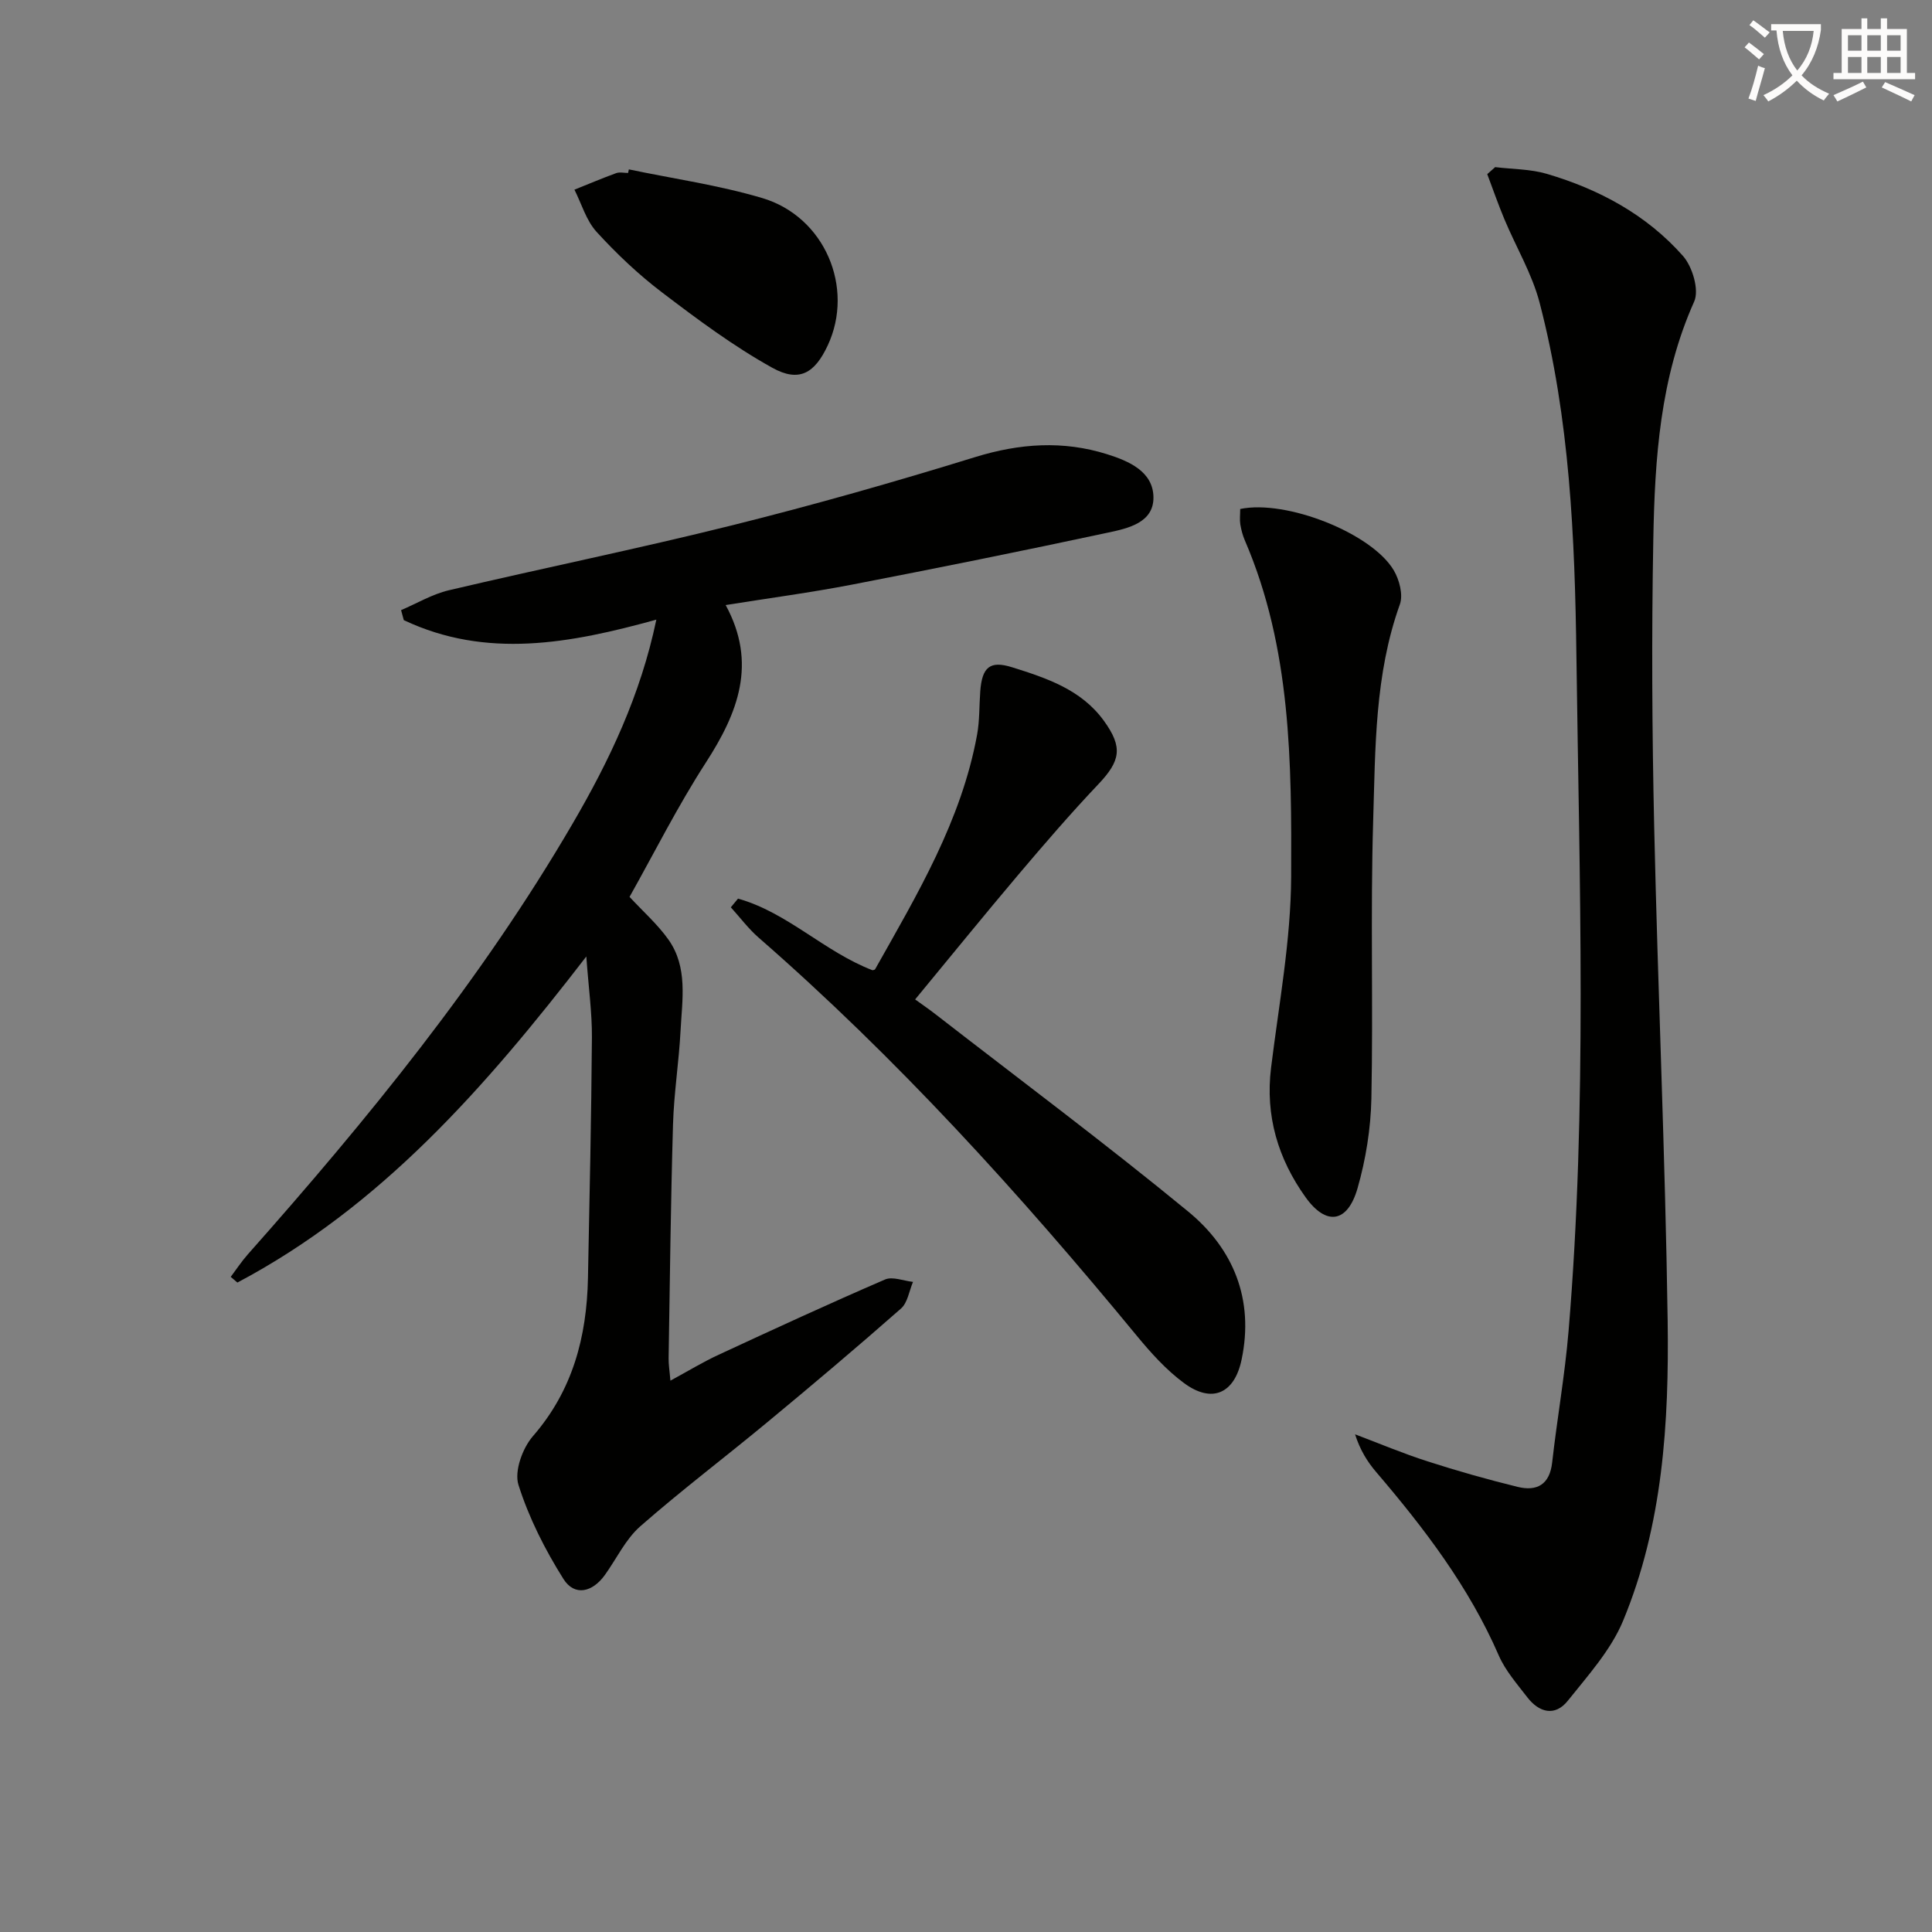
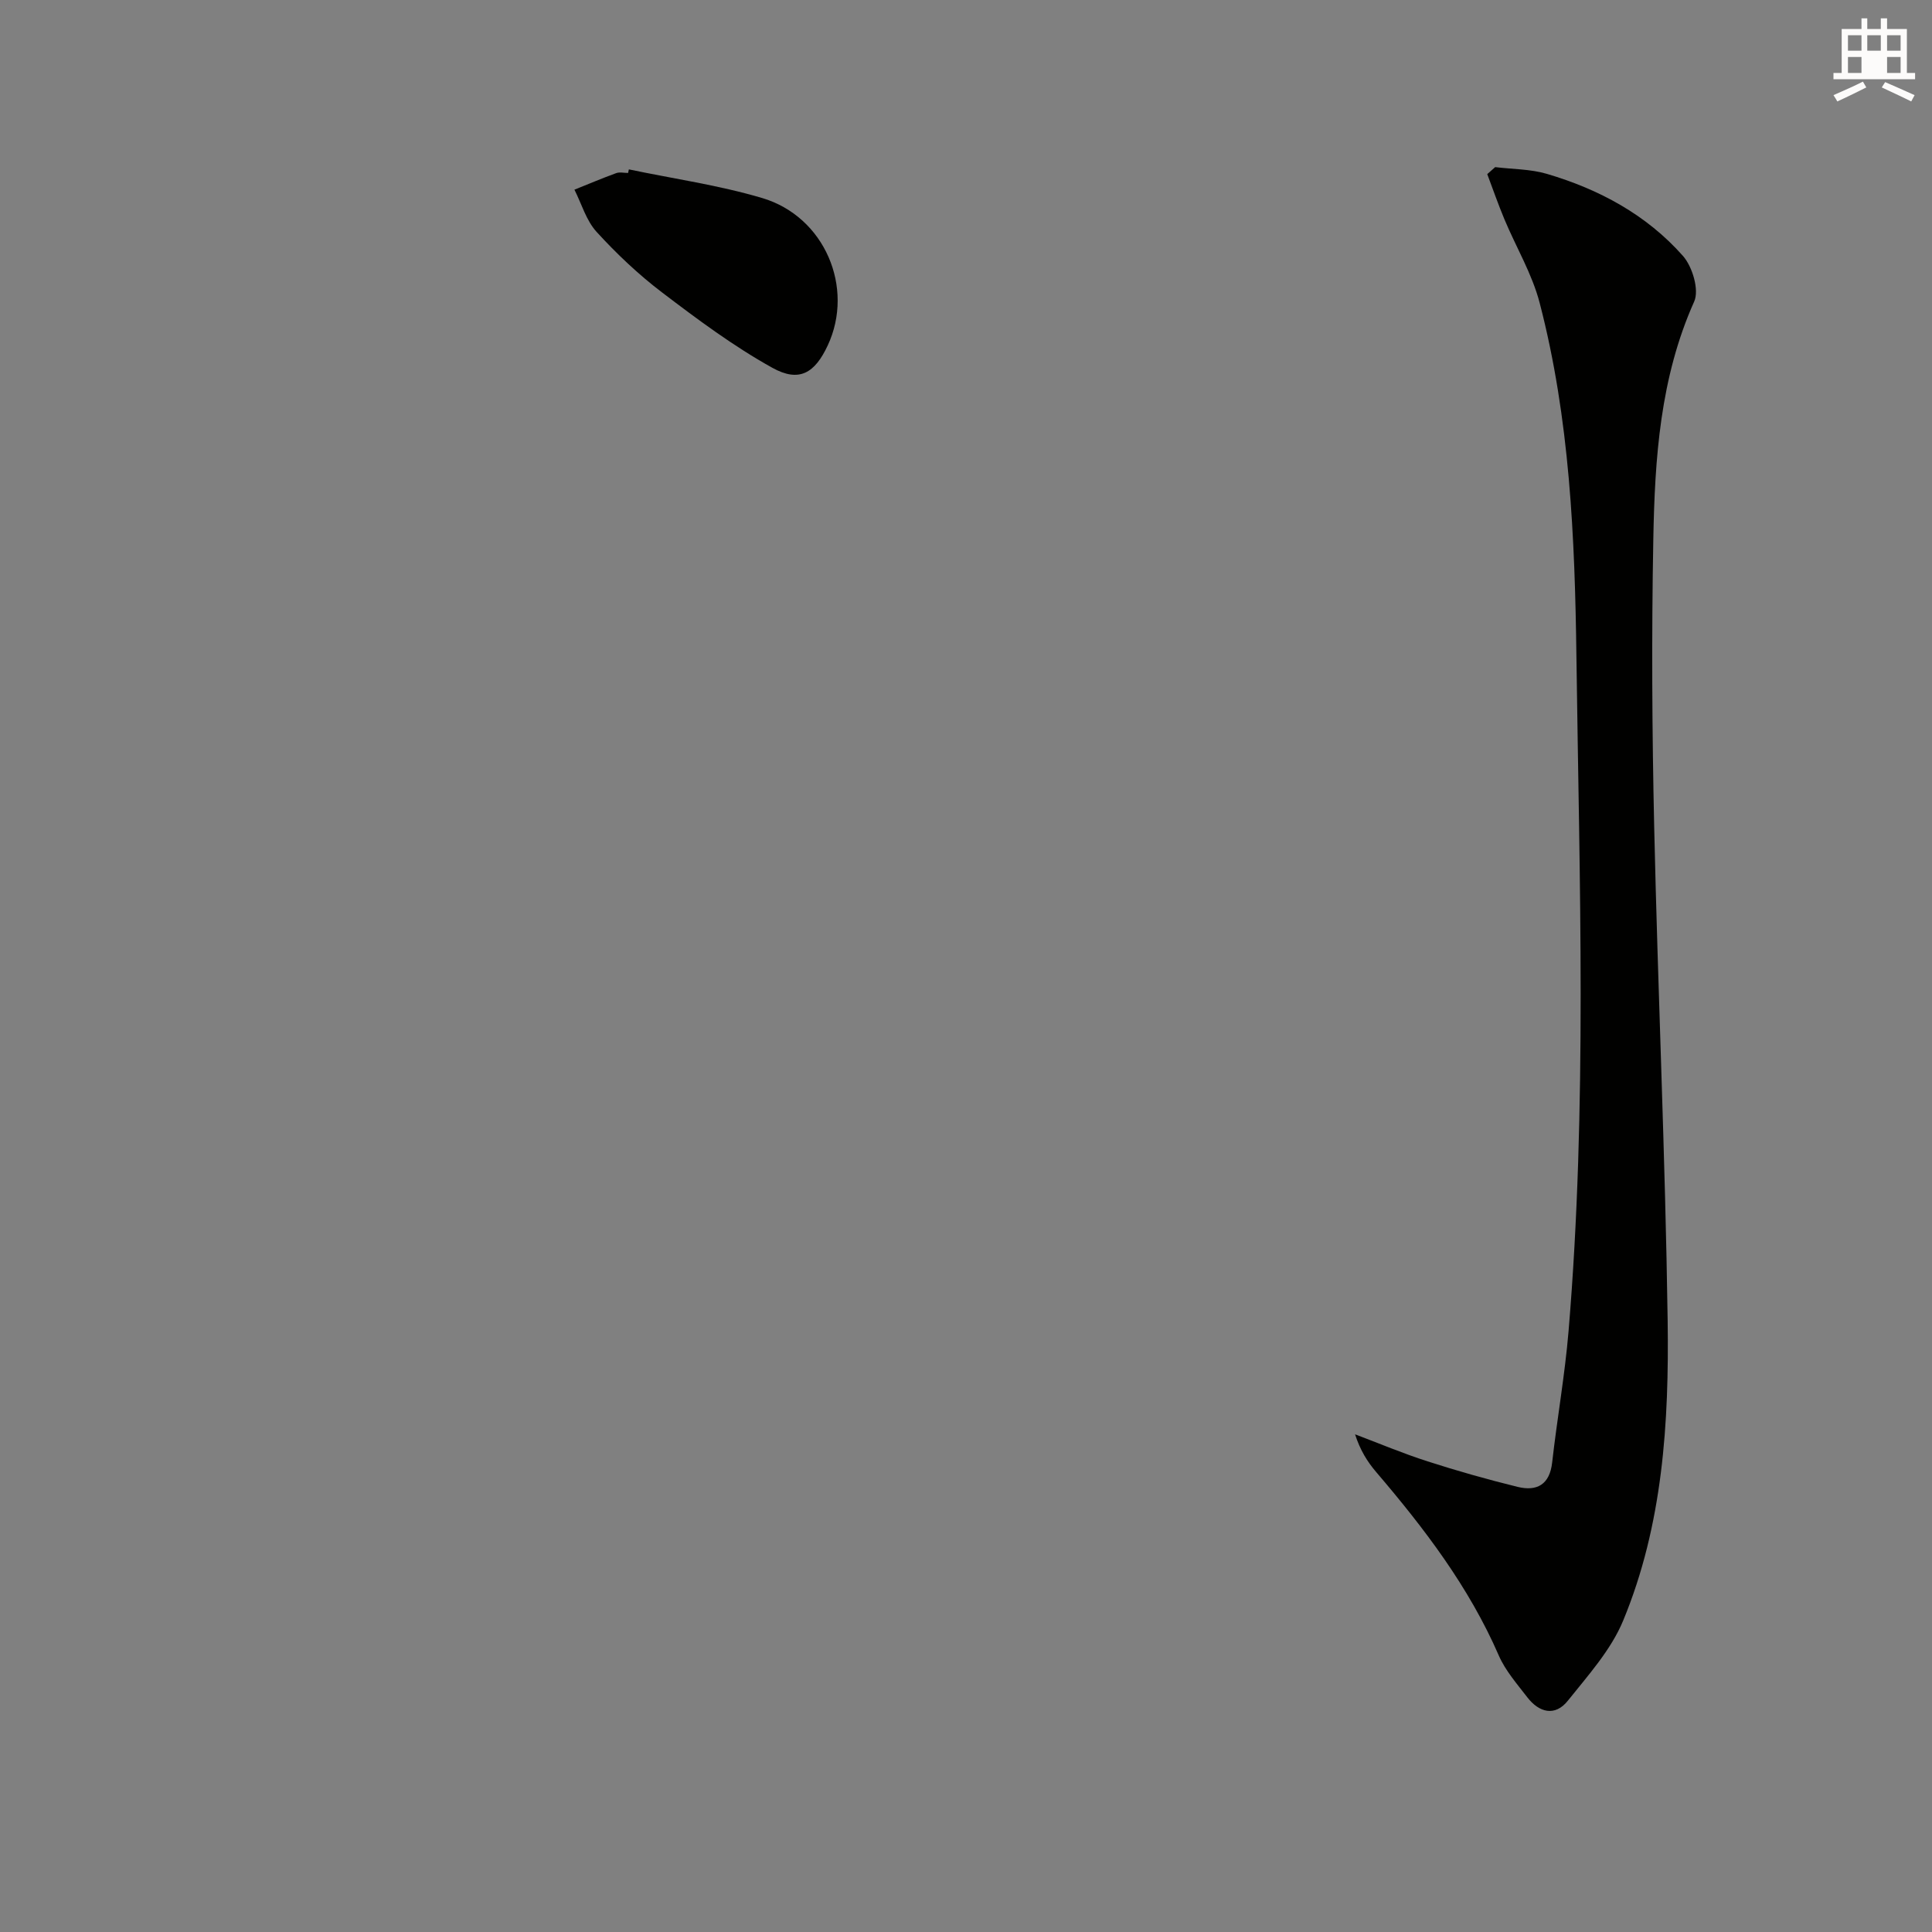
<svg xmlns="http://www.w3.org/2000/svg" enable-background="new 0 0 400 400" viewBox="0 0 400 400">
  <rect x="0" y="0" width="400" height="400" fill="#808080" stroke="none" />
-   <path d="m362.1 8.8c1.1.8 2.1 1.6 3.1 2.4l-1 1.1c-1.3-1.1-2.3-2-3-2.5zm1.9 4.8c.5.2.9.4 1.4.5-.6 2.3-1.3 4.5-1.9 6.8l-1.5-.5c.8-2.1 1.4-4.3 2-6.8zm-1-9.4c1.3.9 2.4 1.8 3.4 2.5l-1 1.1c-1.4-1.2-2.4-2.1-3.2-2.6zm3.7 2.2v-1.4h10.3v1.2c-.5 3.6-1.8 6.8-4 9.4 1.5 1.6 3.4 2.8 5.7 3.8-.3.4-.7.8-1.1 1.4-2.3-1.1-4.1-2.5-5.6-4.1-1.6 1.6-3.6 3.1-5.9 4.3-.3-.5-.7-.9-1-1.3 2.4-1.1 4.4-2.5 6-4.1-1.9-2.5-3-5.6-3.3-9.3h-1.1zm8.8 0h-6.4c.3 3.3 1.3 6 3 8.2 2-2.3 3.1-5.1 3.4-8.2z" fill="#fcfbfa" />
-   <path d="m385.3 3.8h1.3v2.2h2.8v-2.2h1.3v2.2h4.1v9.1h1.7v1.3h-16.9v-1.3h1.7v-9.1h4.1v-2.2zm.4 13.1.7 1.2c-1.8.9-3.8 1.9-6 2.9-.2-.4-.5-.8-.8-1.3 2.3-1 4.3-1.9 6.1-2.8zm-3.1-6.4h2.8v-3.2h-2.8zm0 4.6h2.8v-3.3h-2.8zm4-4.6h2.8v-3.2h-2.8zm0 4.6h2.8v-3.3h-2.8zm3.7 1.9c2.1.9 4.1 1.8 6.1 2.7l-.7 1.3c-2.2-1.1-4.2-2-6.1-2.9zm3.2-9.7h-2.8v3.2h2.8zm-2.8 7.8h2.8v-3.3h-2.8z" fill="#fcfbfa" />
+   <path d="m385.3 3.8h1.3v2.2h2.8v-2.2h1.3v2.2h4.1v9.1h1.7v1.3h-16.9v-1.3h1.7v-9.1h4.1v-2.2zm.4 13.1.7 1.2c-1.8.9-3.8 1.9-6 2.9-.2-.4-.5-.8-.8-1.3 2.3-1 4.3-1.9 6.1-2.8zm-3.1-6.4h2.8v-3.2h-2.8zm0 4.6h2.8v-3.3h-2.8zm4-4.6h2.8v-3.2h-2.8zm0 4.6h2.8h-2.8zm3.7 1.9c2.1.9 4.1 1.8 6.1 2.7l-.7 1.3c-2.2-1.1-4.2-2-6.1-2.9zm3.2-9.7h-2.8v3.2h2.8zm-2.8 7.8h2.8v-3.3h-2.8z" fill="#fcfbfa" />
  <g fill="#010100">
-     <path d="m121.39 198.03c-21 27.24-42.6 51.81-72.24 67.51-.46-.39-.92-.79-1.38-1.18 1.17-1.56 2.25-3.2 3.54-4.66 24.77-27.93 48.34-56.77 67.21-89.12 7.62-13.05 14.1-26.64 17.37-42.29-17.81 4.93-35.19 8.19-52.29.1-.19-.69-.38-1.38-.56-2.07 3.29-1.4 6.45-3.3 9.88-4.11 19.53-4.6 39.2-8.6 58.66-13.45 16.89-4.21 33.66-8.98 50.3-14.12 9.23-2.85 18.23-3.47 27.36-.59 4.48 1.41 9.5 3.57 9.57 8.89.07 5.28-5.27 6.45-9.36 7.32-17.66 3.79-35.37 7.36-53.11 10.79-8.46 1.63-17.02 2.77-26.1 4.22 6.58 12.07 2.55 22.33-4.11 32.63-5.85 9.05-10.7 18.74-15.79 27.79 2.81 3.04 5.8 5.67 8.05 8.84 4.07 5.74 2.84 12.47 2.51 18.9-.34 6.47-1.37 12.9-1.56 19.37-.47 16.14-.65 32.28-.91 48.43-.02 1.28.2 2.56.37 4.62 3.67-1.99 6.75-3.87 10-5.37 11.43-5.3 22.87-10.58 34.43-15.57 1.57-.68 3.85.29 5.8.49-.8 1.87-1.11 4.31-2.49 5.52-9.11 8.02-18.39 15.85-27.74 23.59-8.71 7.22-17.75 14.05-26.24 21.5-3.04 2.67-4.89 6.67-7.31 10.05-2.61 3.65-6.32 4.47-8.6.84-3.82-6.07-7.16-12.67-9.31-19.48-.89-2.83.84-7.59 2.99-10.07 8.26-9.5 11.15-20.59 11.4-32.71.33-16.64.7-33.27.82-49.91.03-5.09-.69-10.19-1.16-16.7z" />
    <path d="m309.56 34.6c3.57.44 7.28.39 10.68 1.39 10.84 3.19 20.67 8.48 28.2 17 1.96 2.22 3.4 7.05 2.32 9.45-7.06 15.77-8.15 32.48-8.46 49.24-.37 19.81-.26 39.64.18 59.45.76 34.09 2.3 68.16 2.79 102.25.3 21.13-.99 42.32-9.22 62.17-2.52 6.07-7.26 11.32-11.45 16.57-2.65 3.32-5.95 2.46-8.4-.73-2.12-2.76-4.52-5.49-5.89-8.63-6.18-14.22-15.42-26.32-25.38-37.98-1.82-2.13-3.32-4.52-4.38-7.82 5 1.89 9.94 3.97 15.02 5.6 6.14 1.98 12.37 3.74 18.63 5.28 4.01.98 6.65-.47 7.16-5.06 1.02-9.06 2.63-18.07 3.39-27.15 3.9-46.54 2.24-93.17 1.63-139.76-.32-24.54-1.37-49.2-7.61-73.16-1.56-6-4.88-11.53-7.3-17.32-1.28-3.07-2.38-6.22-3.55-9.34.56-.49 1.1-.97 1.64-1.45z" />
-     <path d="m152.8 186.05c10.24 2.87 17.83 10.97 27.82 14.82.01 0 .47-.02.58-.23 8.7-15.46 17.85-30.74 21.1-48.55.53-2.92.43-5.96.65-8.94.37-5.04 2.01-6.44 6.59-5 7.14 2.24 14.32 4.61 19 11.07 4 5.52 3.45 8.31-1.18 13.19-5.72 6.03-11.15 12.34-16.52 18.68-7.08 8.37-13.99 16.89-21.37 25.83 1.46 1.06 2.9 2.04 4.27 3.11 17.45 13.54 35.17 26.76 52.23 40.78 9.39 7.71 13.71 18.2 11.09 30.68-1.47 7.04-6.12 9.14-11.91 4.87-3.69-2.72-6.88-6.27-9.82-9.84-24.15-29.32-49.59-57.4-78.28-82.41-2.12-1.85-3.83-4.16-5.74-6.26.51-.6 1-1.2 1.49-1.8z" />
-     <path d="m256.77 105.38c9.56-1.99 27.25 5.02 31.79 12.69 1.16 1.96 1.98 5.07 1.27 7.05-5.23 14.57-5.07 29.78-5.53 44.84-.58 19.15.02 38.33-.37 57.48-.13 6.22-1.15 12.58-2.86 18.56-2.06 7.19-6.47 7.88-10.77 1.87-5.68-7.94-8.37-16.83-7.14-26.8 1.62-13.17 4.1-26.37 4.16-39.56.1-23.56.03-47.32-9.59-69.63-.45-1.05-.75-2.19-.94-3.33-.15-.96-.02-1.96-.02-3.17z" />
    <path d="m130.2 35.07c9.21 1.93 18.6 3.26 27.6 5.93 12.96 3.85 19.15 18.56 13.58 30.5-2.68 5.75-5.9 7.74-11.47 4.65-8.04-4.46-15.52-10.04-22.87-15.63-4.87-3.7-9.39-7.99-13.52-12.51-2.15-2.35-3.1-5.79-4.59-8.74 2.87-1.15 5.73-2.36 8.63-3.42.73-.27 1.65-.04 2.48-.04.05-.23.1-.49.16-.74z" />
  </g>
</svg>